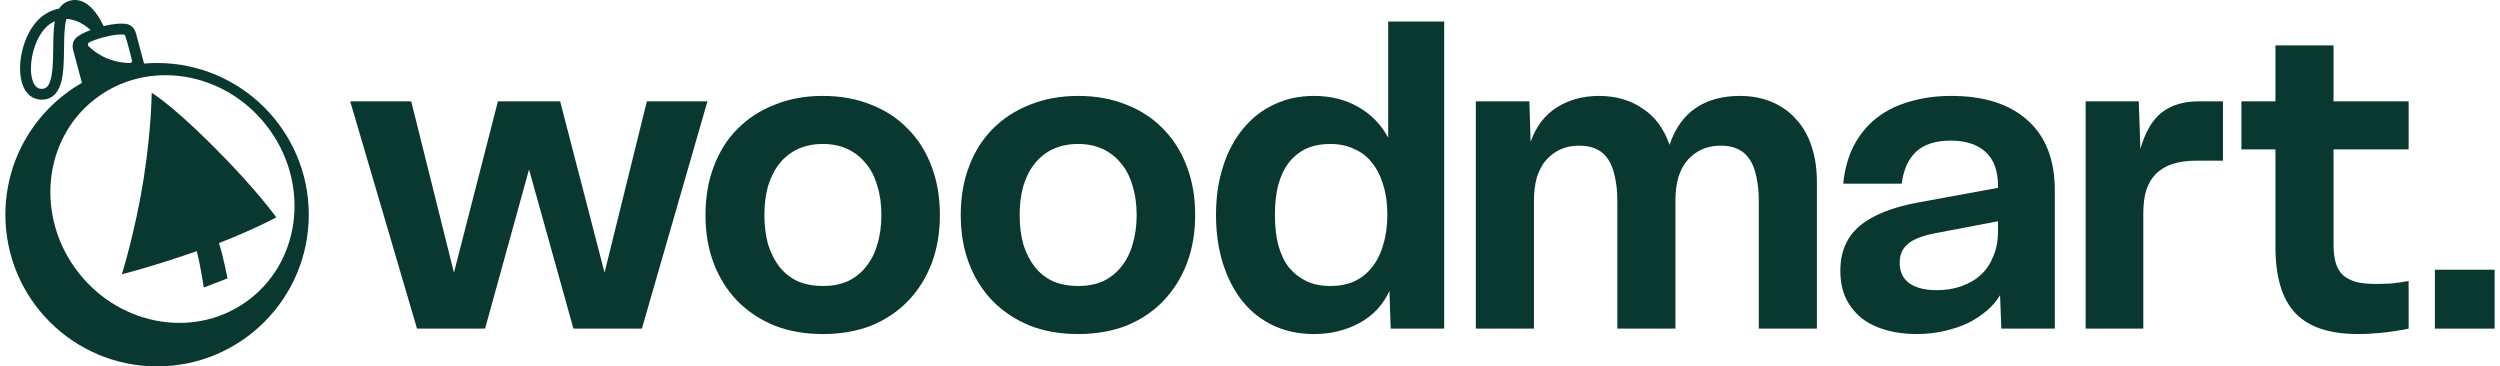
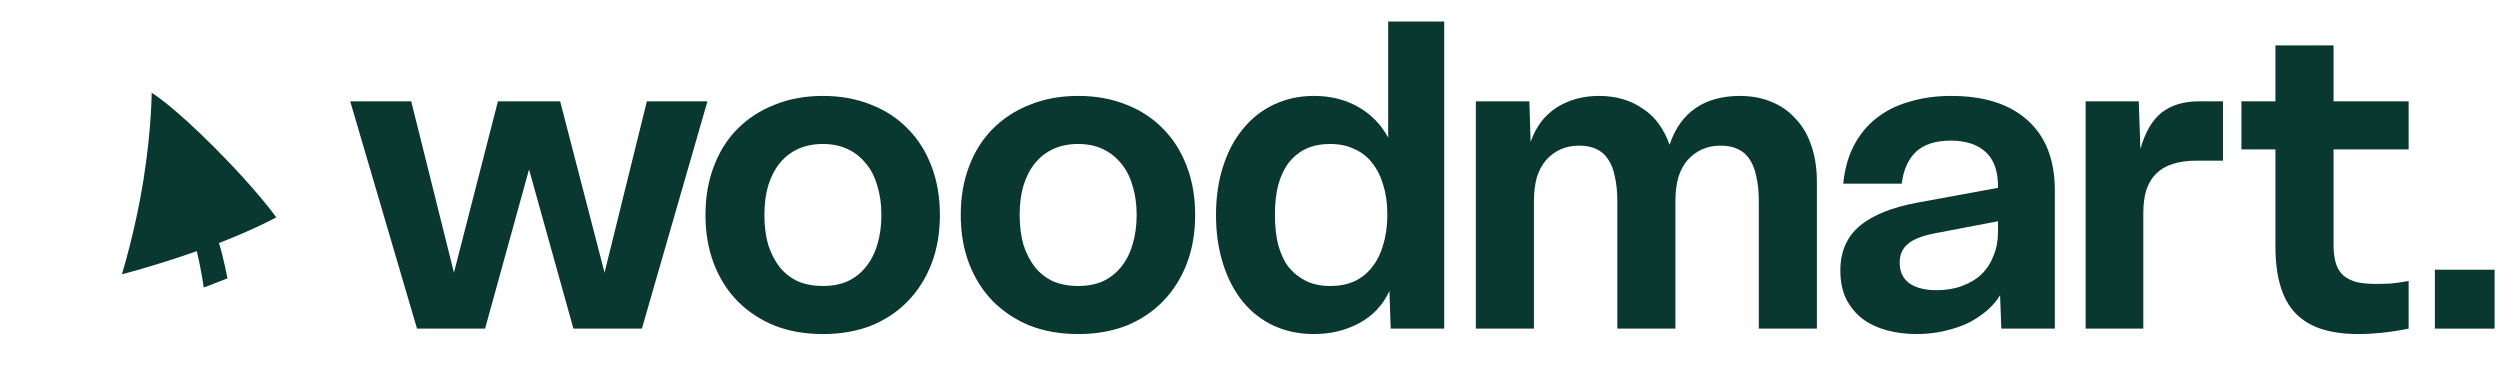
<svg xmlns="http://www.w3.org/2000/svg" width="232" height="34" viewBox="0 0 232 34" fill="none">
  <path d="M14.074 8.611C14.095 8.623 15.857 9.641 19.855 13.639C23.863 17.646 25.625 20.156 25.638 20.174C25.628 20.179 23.593 21.287 20.322 22.552C20.74 23.885 21.105 25.796 21.112 25.832L18.906 26.685C18.904 26.664 18.662 24.922 18.261 23.308C14.194 24.727 11.348 25.444 11.31 25.453C11.31 25.453 12.566 21.431 13.32 16.655C14.069 11.913 14.074 8.657 14.074 8.611Z" fill="#08382F" />
-   <path fill-rule="evenodd" clip-rule="evenodd" d="M6.032 0.258C6.621 -0.078 7.2 -0.061 7.702 0.166C8.175 0.38 8.559 0.768 8.848 1.142C9.142 1.522 9.371 1.93 9.524 2.237C9.557 2.303 9.586 2.364 9.612 2.42C10.602 2.18 11.259 2.164 11.678 2.213C12.218 2.276 12.514 2.706 12.615 3.084L13.369 5.898C13.767 5.864 14.17 5.846 14.577 5.846C22.352 5.846 28.654 12.149 28.654 19.923C28.654 27.697 22.352 34 14.577 34C6.803 34 0.5 27.697 0.5 19.923C0.5 14.686 3.36 10.116 7.604 7.692L6.788 4.646C6.687 4.268 6.728 3.746 7.164 3.422C7.42 3.232 7.814 3.007 8.414 2.783C8.197 2.594 7.922 2.382 7.604 2.199C7.174 1.954 6.686 1.772 6.163 1.756C6.111 1.939 6.069 2.155 6.038 2.403C5.944 3.15 5.952 4.058 5.936 5.008C5.92 5.926 5.882 6.894 5.67 7.653C5.563 8.037 5.4 8.407 5.141 8.697C4.87 9 4.512 9.195 4.069 9.239C3.655 9.281 3.276 9.198 2.952 8.998C2.633 8.801 2.4 8.511 2.235 8.184C1.911 7.54 1.817 6.69 1.884 5.84C1.951 4.98 2.187 4.063 2.577 3.254C2.965 2.449 3.524 1.712 4.264 1.269C4.68 1.019 5.09 0.871 5.486 0.8C5.621 0.585 5.797 0.392 6.032 0.258ZM24.744 11.671C20.764 6.555 13.623 5.452 8.796 9.207C3.968 12.963 3.281 20.155 7.262 25.272C11.242 30.388 18.382 31.49 23.21 27.735C28.037 23.979 28.724 16.787 24.744 11.671ZM5.086 1.972C4.985 2.017 4.882 2.07 4.78 2.131C4.263 2.441 3.817 2.995 3.482 3.69C3.15 4.381 2.945 5.176 2.887 5.918C2.828 6.67 2.923 7.315 3.133 7.732C3.235 7.934 3.356 8.066 3.48 8.143C3.6 8.217 3.755 8.26 3.969 8.238C4.154 8.22 4.283 8.148 4.391 8.027C4.509 7.895 4.617 7.686 4.702 7.382C4.874 6.766 4.915 5.926 4.931 4.991C4.946 4.088 4.937 3.095 5.04 2.278C5.053 2.175 5.069 2.073 5.086 1.972ZM11.445 3.201C11.116 3.181 10.53 3.212 9.594 3.463C9.01 3.62 8.586 3.782 8.284 3.926C8.139 3.995 8.111 4.184 8.227 4.296C9.221 5.255 10.573 5.846 12.063 5.846C12.191 5.846 12.281 5.723 12.25 5.599C12.102 5.02 11.767 3.694 11.616 3.314C11.588 3.242 11.522 3.206 11.445 3.201Z" fill="#08382F" />
  <path fill-rule="evenodd" clip-rule="evenodd" d="M76.365 8.901C78.008 8.901 79.497 9.172 80.832 9.715C82.167 10.232 83.308 10.982 84.258 11.964C85.207 12.92 85.94 14.083 86.453 15.453C86.966 16.797 87.223 18.296 87.223 19.95C87.223 21.604 86.966 23.104 86.453 24.447C85.94 25.791 85.207 26.954 84.258 27.937C83.308 28.919 82.167 29.682 80.832 30.225C79.497 30.742 78.008 31 76.365 31C74.723 31 73.234 30.742 71.899 30.225C70.565 29.682 69.409 28.919 68.434 27.937C67.484 26.955 66.753 25.791 66.239 24.447C65.726 23.104 65.469 21.604 65.469 19.95C65.469 18.296 65.726 16.797 66.239 15.453C66.753 14.084 67.484 12.92 68.434 11.964C69.409 10.982 70.565 10.232 71.899 9.715C73.234 9.172 74.723 8.901 76.365 8.901ZM76.365 13.36C75.518 13.36 74.748 13.514 74.055 13.824C73.388 14.134 72.823 14.574 72.361 15.143C71.899 15.711 71.54 16.409 71.283 17.236C71.052 18.038 70.936 18.942 70.936 19.95C70.936 20.958 71.052 21.876 71.283 22.703C71.54 23.504 71.899 24.203 72.361 24.797C72.823 25.365 73.388 25.804 74.055 26.114C74.748 26.399 75.518 26.541 76.365 26.541C77.212 26.541 77.969 26.399 78.637 26.114C79.304 25.804 79.869 25.366 80.331 24.797C80.819 24.203 81.178 23.505 81.409 22.703C81.666 21.876 81.794 20.958 81.794 19.95C81.794 18.942 81.666 18.038 81.409 17.236C81.178 16.409 80.819 15.711 80.331 15.143C79.869 14.574 79.304 14.134 78.637 13.824C77.969 13.514 77.212 13.36 76.365 13.36Z" fill="#08382F" />
  <path fill-rule="evenodd" clip-rule="evenodd" d="M100.054 8.901C101.696 8.901 103.185 9.172 104.52 9.715C105.854 10.232 106.997 10.982 107.946 11.964C108.896 12.92 109.627 14.084 110.141 15.453C110.654 16.797 110.911 18.296 110.911 19.95C110.911 21.605 110.654 23.103 110.141 24.447C109.627 25.791 108.896 26.954 107.946 27.937C106.997 28.919 105.854 29.682 104.52 30.225C103.185 30.742 101.696 31 100.054 31C98.411 31 96.922 30.742 95.587 30.225C94.252 29.682 93.097 28.919 92.122 27.937C91.172 26.954 90.44 25.791 89.927 24.447C89.413 23.104 89.157 21.604 89.157 19.95C89.157 18.296 89.413 16.797 89.927 15.453C90.44 14.083 91.172 12.92 92.122 11.964C93.097 10.982 94.252 10.232 95.587 9.715C96.922 9.172 98.411 8.901 100.054 8.901ZM100.054 13.36C99.207 13.36 98.436 13.514 97.743 13.824C97.076 14.134 96.511 14.574 96.049 15.143C95.587 15.711 95.227 16.409 94.971 17.236C94.74 18.038 94.624 18.942 94.624 19.95C94.624 20.958 94.74 21.876 94.971 22.703C95.227 23.505 95.587 24.203 96.049 24.797C96.511 25.366 97.076 25.804 97.743 26.114C98.436 26.399 99.207 26.541 100.054 26.541C100.901 26.541 101.658 26.399 102.325 26.114C102.992 25.804 103.557 25.365 104.019 24.797C104.506 24.203 104.866 23.504 105.097 22.703C105.353 21.876 105.482 20.958 105.482 19.95C105.482 18.942 105.353 18.038 105.097 17.236C104.866 16.409 104.506 15.711 104.019 15.143C103.557 14.574 102.992 14.134 102.325 13.824C101.658 13.514 100.901 13.36 100.054 13.36Z" fill="#08382F" />
  <path fill-rule="evenodd" clip-rule="evenodd" d="M134.021 30.496H129.055L128.939 27.007C128.323 28.325 127.386 29.319 126.128 29.991C124.87 30.663 123.472 31 121.932 31C120.571 31 119.327 30.742 118.197 30.225C117.094 29.708 116.143 28.971 115.348 28.015C114.552 27.033 113.936 25.856 113.5 24.486C113.064 23.117 112.845 21.605 112.845 19.95C112.845 18.296 113.064 16.797 113.5 15.453C113.936 14.084 114.552 12.92 115.348 11.964C116.143 10.982 117.094 10.232 118.197 9.715C119.327 9.172 120.571 8.901 121.932 8.901C123.472 8.901 124.832 9.237 126.013 9.909C127.219 10.581 128.156 11.537 128.823 12.777V2H134.021V30.496ZM123.434 13.36C122.612 13.36 121.88 13.502 121.238 13.786C120.622 14.071 120.083 14.497 119.621 15.066C119.185 15.634 118.851 16.332 118.62 17.159C118.415 17.96 118.313 18.878 118.312 19.911C118.312 20.971 118.415 21.914 118.62 22.741C118.851 23.568 119.185 24.267 119.621 24.835C120.083 25.378 120.636 25.804 121.277 26.114C121.919 26.399 122.638 26.541 123.434 26.541C124.28 26.541 125.024 26.399 125.666 26.114C126.333 25.804 126.886 25.366 127.322 24.797C127.784 24.229 128.13 23.53 128.361 22.703C128.618 21.876 128.746 20.945 128.746 19.911C128.746 18.878 128.618 17.96 128.361 17.159C128.13 16.358 127.784 15.672 127.322 15.104C126.886 14.535 126.333 14.109 125.666 13.824C125.024 13.514 124.28 13.36 123.434 13.36Z" fill="#08382F" />
  <path fill-rule="evenodd" clip-rule="evenodd" d="M181.064 8.901C184.144 8.901 186.518 9.664 188.187 11.189C189.855 12.688 190.689 14.858 190.689 17.701V30.496H185.723L185.607 27.395C185.299 27.912 184.888 28.389 184.375 28.828C183.862 29.268 183.272 29.655 182.604 29.991C181.937 30.302 181.192 30.548 180.371 30.729C179.575 30.91 178.728 31 177.83 31C176.88 31 175.968 30.883 175.096 30.651C174.249 30.418 173.505 30.069 172.863 29.604C172.222 29.113 171.708 28.493 171.323 27.743C170.964 26.994 170.784 26.115 170.784 25.107C170.784 23.349 171.387 21.966 172.594 20.958C173.8 19.95 175.61 19.227 178.022 18.787L185.415 17.431V17.276C185.415 15.854 185.03 14.794 184.26 14.096C183.49 13.398 182.411 13.049 181.025 13.049C179.614 13.049 178.535 13.398 177.791 14.096C177.072 14.794 176.636 15.777 176.482 17.043H171.054C171.182 15.725 171.502 14.561 172.016 13.553C172.555 12.519 173.248 11.666 174.095 10.994C174.967 10.296 175.994 9.78 177.175 9.444C178.356 9.082 179.653 8.901 181.064 8.901ZM179.523 21.656C178.343 21.889 177.509 22.225 177.021 22.664C176.534 23.078 176.29 23.647 176.29 24.37C176.29 25.223 176.598 25.869 177.214 26.309C177.83 26.722 178.664 26.929 179.717 26.929C180.589 26.929 181.372 26.8 182.065 26.541C182.784 26.283 183.387 25.921 183.875 25.456C184.363 24.991 184.735 24.422 184.991 23.75C185.274 23.078 185.415 22.341 185.415 21.54V20.532L179.523 21.656Z" fill="#08382F" />
  <path d="M216.552 9.405H223.521V13.863H216.552V22.703C216.552 23.401 216.629 23.995 216.783 24.486C216.937 24.952 217.181 25.326 217.515 25.61C217.848 25.869 218.259 26.063 218.746 26.192C219.234 26.296 219.811 26.348 220.479 26.348C220.915 26.348 221.39 26.335 221.903 26.309C222.417 26.257 222.956 26.18 223.521 26.076V30.496C222.622 30.677 221.788 30.806 221.018 30.884C220.248 30.961 219.529 31 218.862 31C217.553 31 216.411 30.844 215.436 30.534C214.486 30.224 213.69 29.746 213.048 29.1C212.406 28.428 211.931 27.575 211.623 26.541C211.315 25.507 211.161 24.292 211.161 22.897V13.863H208.004V9.405H211.161V4.21H216.552V9.405Z" fill="#08382F" />
  <path d="M42.126 25.301L46.207 9.405H51.982L56.102 25.301L60.029 9.405H65.65L59.567 30.496H53.214L49.095 15.725L45.014 30.496H38.699L32.5 9.405H38.16L42.126 25.301Z" fill="#08382F" />
  <path d="M161.446 8.901C162.524 8.901 163.499 9.082 164.372 9.444C165.27 9.805 166.028 10.335 166.644 11.033C167.285 11.705 167.773 12.545 168.106 13.553C168.44 14.535 168.607 15.647 168.607 16.888V30.496H163.217V18.671C163.217 17.793 163.14 17.03 162.986 16.384C162.858 15.738 162.652 15.208 162.37 14.794C162.088 14.355 161.715 14.031 161.253 13.824C160.817 13.618 160.291 13.515 159.675 13.515C159.033 13.515 158.456 13.631 157.942 13.863C157.429 14.096 156.98 14.432 156.595 14.871C156.235 15.285 155.952 15.815 155.747 16.461C155.567 17.107 155.478 17.844 155.478 18.671V30.496H150.088V18.671C150.088 17.792 150.01 17.03 149.856 16.384C149.728 15.738 149.523 15.208 149.24 14.794C148.958 14.355 148.586 14.031 148.124 13.824C147.688 13.618 147.162 13.515 146.546 13.515C145.904 13.515 145.326 13.631 144.812 13.863C144.299 14.096 143.85 14.432 143.465 14.871C143.106 15.285 142.824 15.815 142.618 16.461C142.438 17.107 142.349 17.844 142.349 18.671V30.496H136.958V9.405H141.925L142.041 13.165C142.298 12.442 142.631 11.808 143.042 11.266C143.478 10.723 143.966 10.283 144.505 9.947C145.044 9.611 145.635 9.353 146.276 9.172C146.944 8.991 147.649 8.901 148.394 8.901C149.189 8.901 149.934 9.004 150.627 9.211C151.32 9.418 151.936 9.715 152.475 10.103C153.039 10.464 153.527 10.93 153.938 11.498C154.348 12.067 154.682 12.713 154.938 13.437C155.195 12.661 155.53 11.99 155.94 11.421C156.351 10.853 156.825 10.387 157.364 10.025C157.929 9.638 158.558 9.353 159.251 9.172C159.944 8.991 160.676 8.901 161.446 8.901Z" fill="#08382F" />
  <path d="M198.63 13.824C199.066 12.274 199.72 11.149 200.593 10.451C201.491 9.754 202.634 9.405 204.02 9.405H206.291V14.91H203.827C202.98 14.91 202.235 15.014 201.594 15.221C200.978 15.428 200.464 15.737 200.054 16.151C199.669 16.538 199.374 17.043 199.169 17.663C198.989 18.258 198.899 18.968 198.899 19.795V30.496H193.547V9.405H198.476L198.63 13.824Z" fill="#08382F" />
  <path d="M231.5 30.496H225.956V25.029H231.5V30.496Z" fill="#08382F" />
</svg>